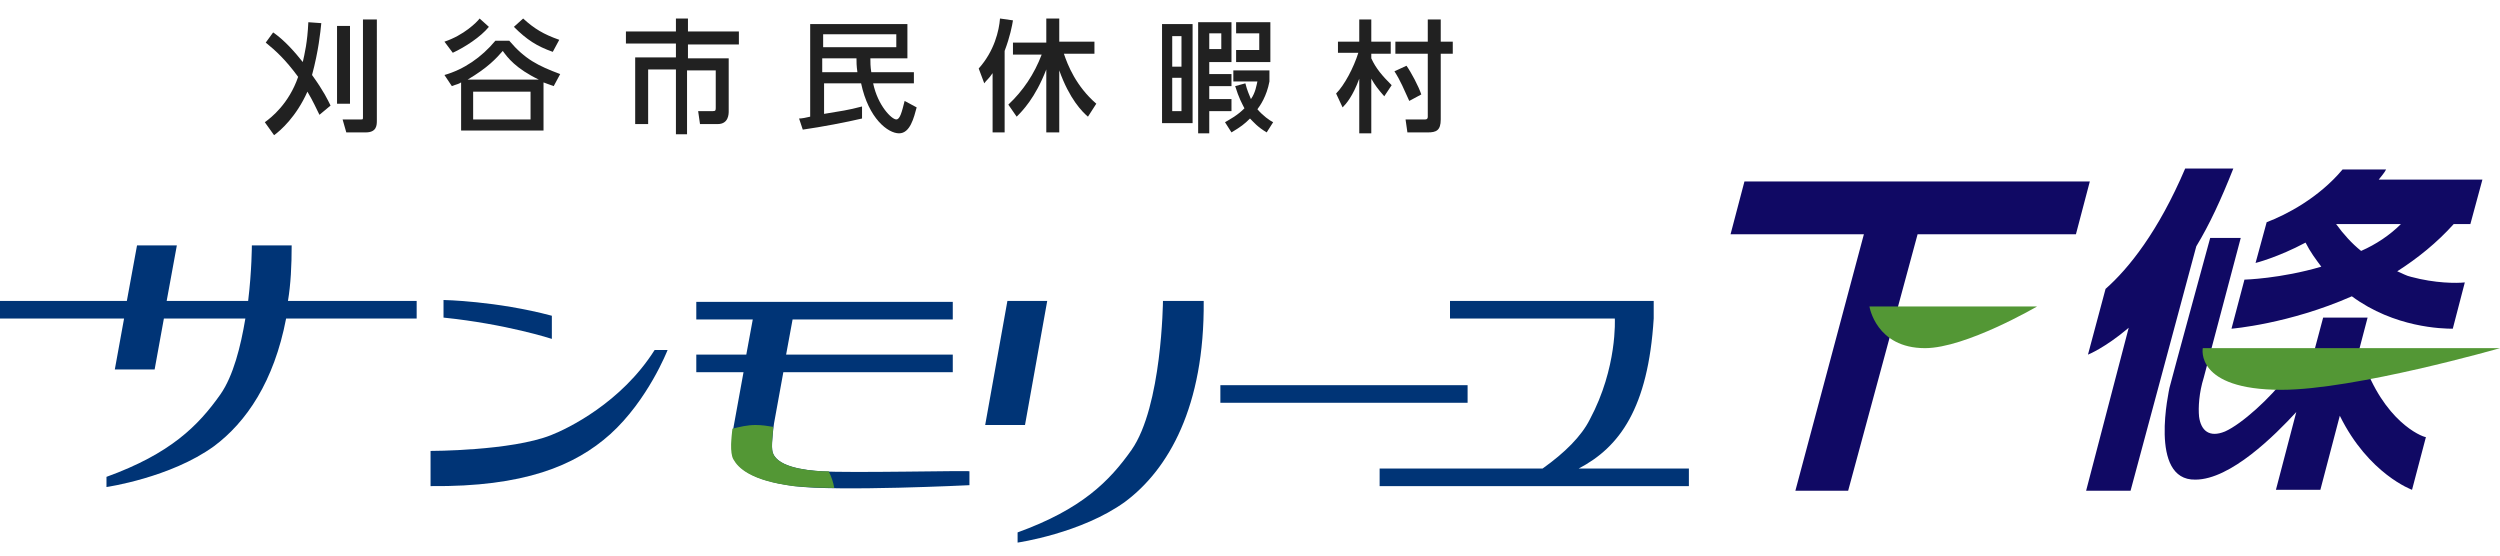
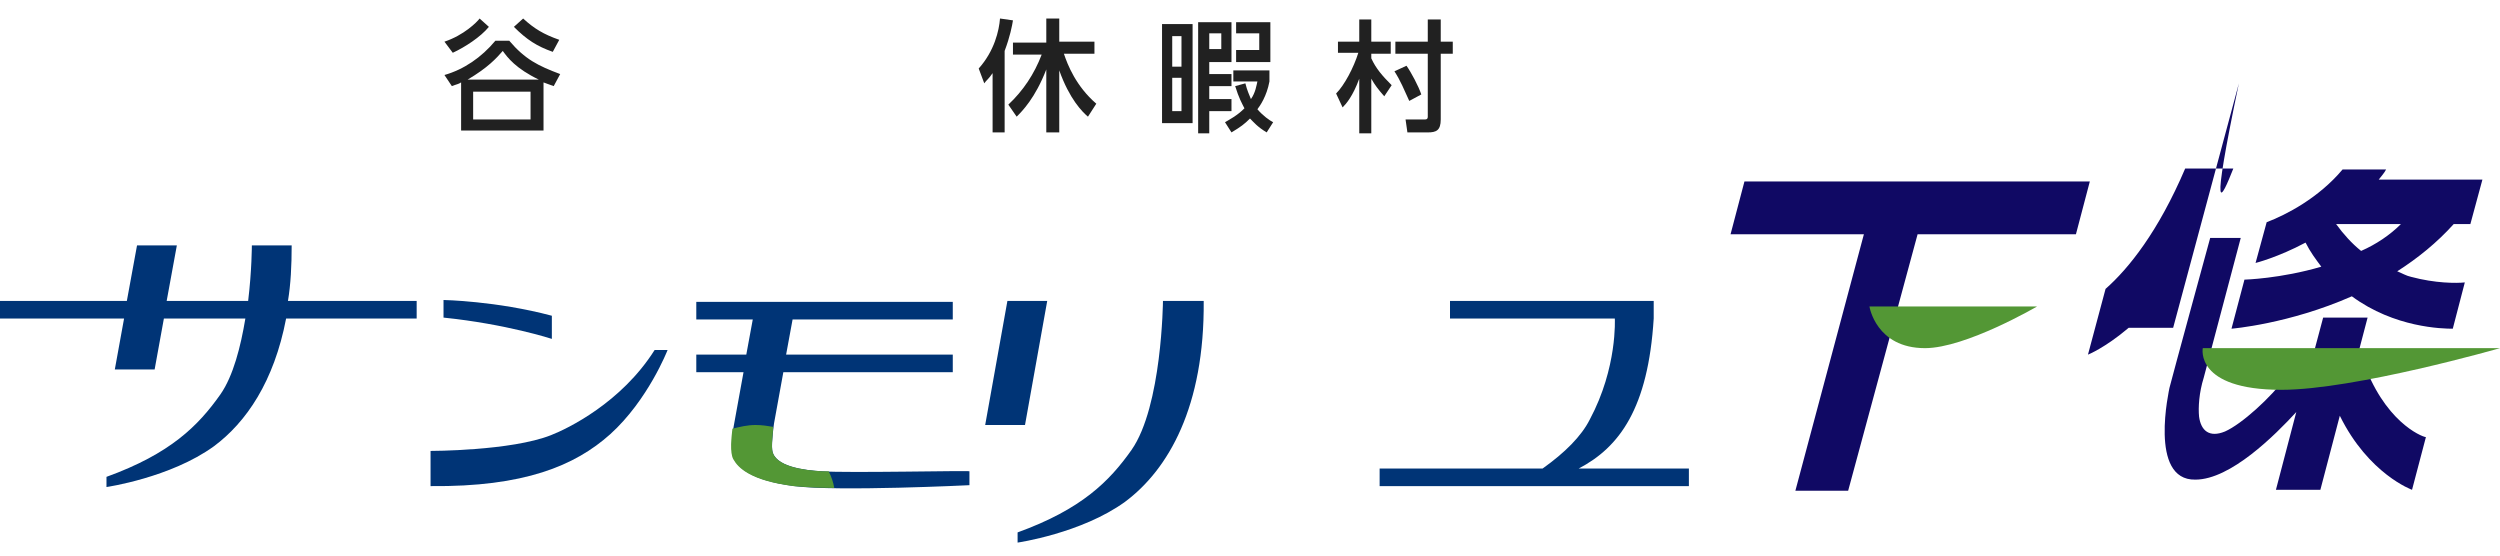
<svg xmlns="http://www.w3.org/2000/svg" version="1.1" id="レイヤー_1" x="0px" y="0px" width="270px" height="60px" viewBox="0 0 270 60" style="enable-background:new 0 0 270 60;" xml:space="preserve">
  <style type="text/css">
	.st0{fill:#212121;}
	.st1{fill:#003476;}
	.st2{fill:#539735;}
	.st3{fill:#100964;}
</style>
  <g>
    <g>
-       <path class="st0" d="M28.6,13.2c0.7-0.5,2.6-2,3.6-4.9c-1.4-1.9-2.4-2.8-3.5-3.7l0.8-1.1c1.3,0.9,2.4,2.2,3.2,3.2    c0.2-0.9,0.5-2.1,0.6-4.3l1.4,0.1c-0.1,1-0.3,3-1,5.6c1.3,1.8,1.7,2.7,2,3.3l-1.2,1c-0.3-0.6-0.7-1.5-1.3-2.5    c-1.2,2.7-2.9,4.2-3.6,4.7L28.6,13.2z M36.4,2.8h1.4v8.4h-1.4V2.8z M39.3,2.1h1.4V13c0,0.5,0,1.3-1.2,1.3h-2.1L37,12.9h2    c0.2,0,0.2,0,0.2-0.3V2.1z" />
      <path class="st0" d="M48,8.1c2.1-0.6,4-1.9,5.5-3.7h1.5c1.7,2,3.1,2.7,5.5,3.6l-0.7,1.3C59.2,9.1,59,9,58.7,8.9v5.2h-8.9V8.9    c-0.3,0.2-0.5,0.2-1,0.4L48,8.1z M48,4.5c2.1-0.7,3.5-2.1,3.8-2.5l1,0.9c-0.9,1.1-2.6,2.2-3.9,2.8L48,4.5z M58.2,8.6    c-2.5-1.2-3.4-2.4-3.9-3.1c-0.7,0.8-1.6,1.8-3.8,3.1H58.2z M57.3,9.9h-6.2v3h6.2V9.9z M56.5,2c1.2,1.1,2.2,1.7,3.9,2.3l-0.7,1.3    C58,5,56.9,4.3,55.5,2.9L56.5,2z" />
-       <path class="st0" d="M73,2h1.3v1.4h5.5v1.4h-5.5v1.5h4.4v5.7c0,0.3,0,1.4-1.2,1.4h-1.9l-0.2-1.4H77c0.3,0,0.3-0.1,0.3-0.4v-4h-3.1    v6.9H73V7.5h-3v5.9h-1.4V6.2H73V4.7h-5.4V3.4H73V2z" />
-       <path class="st0" d="M86.3,12.8c0.3,0,0.8-0.1,1.2-0.2v-10h10.5v3.7H94c0,0.4,0,0.9,0.1,1.5h4.6V9h-4.4c0.5,2.4,2,3.9,2.5,3.9    c0.4,0,0.6-0.8,0.9-2l1.3,0.7c-0.3,1.1-0.7,2.8-1.9,2.8c-1.2,0-3.3-1.6-4.1-5.4h-4v3.3c1.8-0.3,2.6-0.4,4.1-0.8v1.3    c-1.7,0.4-4.3,0.9-6.4,1.2L86.3,12.8z M88.9,3.7v1.4h7.9V3.7H88.9z M92.6,7.8c-0.1-0.7-0.1-1.1-0.1-1.5h-3.7v1.5H92.6z" />
      <path class="st0" d="M107.2,7.9c-0.4,0.6-0.7,0.8-0.9,1.1l-0.6-1.6c1.7-1.9,2.2-4.1,2.3-5.4l1.4,0.2c-0.1,0.6-0.3,1.7-0.9,3.3v8.8    h-1.3V7.9z M108.9,11.3c1.6-1.5,2.8-3.3,3.6-5.4h-3.1V4.6h3.6V2h1.4v2.5h3.8v1.3h-3.3c0.4,1.2,1.3,3.5,3.5,5.4l-0.9,1.4    c-0.6-0.5-2-1.9-3.1-5v6.7H113V7.5c-1.2,3.1-2.6,4.5-3.2,5.1L108.9,11.3z" />
      <path class="st0" d="M128.8,13.3h-3.3V2.6h3.3V13.3z M127.6,3.9h-1v3.3h1V3.9z M127.6,8.4h-1V12h1V8.4z M133,6.7h-2.4V8h2.4v1.3    h-2.4v1.4h2.4v1.3h-2.4v2.4h-1.2v-12h3.6V6.7z M131.9,3.6h-1.3v1.7h1.3V3.6z M132.3,13.2c0.5-0.3,1.3-0.7,2.1-1.5    c-0.3-0.6-0.6-1.1-1-2.4l1.1-0.3c0.2,0.8,0.4,1.2,0.6,1.7c0.5-0.7,0.6-1.5,0.7-1.9h-2.6V7.6h3.9v1.2c-0.3,1.6-1,2.6-1.3,3    c0.6,0.7,1.3,1.2,1.7,1.4l-0.7,1.1c-1-0.6-1.4-1.1-1.8-1.5c-0.6,0.6-1,0.9-2,1.5L132.3,13.2z M137.2,6.7h-3.7V5.4h2.5V3.6h-2.5    V2.4h3.7V6.7z" />
      <path class="st0" d="M144.3,10.1c0.9-0.9,1.9-2.8,2.4-4.4h-2.2V4.5h2.3V2.1h1.3v2.4h2.1v1.3h-2.1v0.5c0.5,1.1,1.2,1.9,2.2,2.9    l-0.8,1.2c-0.7-0.8-1-1.2-1.4-1.9v5.9h-1.3V8.5c-0.7,1.9-1.4,2.7-1.8,3.1L144.3,10.1z M151.9,7.1c0.5,0.7,1.3,2.2,1.6,3.1    l-1.3,0.7c-0.6-1.3-0.9-2.1-1.6-3.2L151.9,7.1z M154.2,2.1h1.4v2.4h1.3v1.3h-1.3v7.1c0,1.2-0.5,1.4-1.4,1.4h-2.2l-0.2-1.4h2.1    c0.1,0,0.3,0,0.3-0.3V5.8h-3.5V4.5h3.5V2.1z" />
    </g>
    <path class="st1" d="M44.9,32.5H31.1c0.3-1.8,0.4-3.8,0.4-6h-4.3c0,0,0,2.7-0.4,6H18l1.1-6h-4.3l-1.1,6H0v1.9h13.4l-1,5.5h4.3   l1-5.5h8.8c-0.5,3-1.3,6.2-2.7,8.2c-2.4,3.4-5.4,6.4-12.3,8.9v1.1c0,0,6.9-1,11.6-4.4c3.5-2.6,6.5-7,7.8-13.8h14.1V32.5z" />
    <path class="st1" d="M70.7,37.8c-3.6,5.7-9.4,8.5-11.2,9.2c-4.3,1.7-13,1.7-13,1.7v3.8c10.1,0.1,15.6-2.2,19.4-5.6   c4.1-3.7,6.2-9.1,6.2-9.1H70.7z M59.6,36.6v-2.5c-6-1.6-11.7-1.7-11.7-1.7l0,1.9C54.7,35,59.6,36.6,59.6,36.6z" />
    <g>
      <path class="st1" d="M88.8,50.9c-1.9-0.1-5.2-0.5-5.4-2.3c-0.1-0.9,0.2-2.9,0.2-2.9l1-5.5h18.3v-1.9h-18l0.7-3.8h17.3v-1.9h-17    h-4.3h-6.4v1.9h6.1l-0.7,3.8h-5.4v1.9h5.1l-1,5.5l0,0c0,0-0.6,2.9,0,3.9c0.5,0.9,1.8,2.3,6.5,2.9c4.7,0.6,18.9-0.1,18.9-0.1v-1.5    C104.7,50.8,91.5,51.1,88.8,50.9z" />
      <path class="st2" d="M90.1,52.7c-0.1-0.6-0.3-1.2-0.6-1.8c-0.3,0-0.5,0-0.7,0c-1.9-0.1-5.2-0.5-5.4-2.3c-0.1-0.7,0.1-1.9,0.1-2.5    c-0.6-0.1-1.2-0.2-1.9-0.2c-0.9,0-1.7,0.2-2.5,0.4c-0.1,0.9-0.3,2.6,0.1,3.3c0.5,0.9,1.8,2.3,6.5,2.9    C86.8,52.6,88.4,52.7,90.1,52.7z" />
    </g>
    <path class="st1" d="M113.1,32.5h-4.3l-2.4,13.4h4.3L113.1,32.5z M125.6,32.5c0,0-0.1,11.4-3.4,16.1c-2.4,3.4-5.4,6.4-12.3,8.9v1.1   c0,0,6.9-1,11.6-4.4c4.7-3.5,8.6-10.3,8.5-21.7H125.6z" />
-     <rect x="131.8" y="41.6" class="st1" width="26.7" height="1.9" />
    <path class="st1" d="M170.5,50.6c4.4-2.3,7.5-6.5,8.1-16.2v-1.9h-22v1.9h17.8c0,0,0.3,5.3-2.7,10.9c-0.9,1.8-2.7,3.6-5.1,5.3H149   v1.9h33.4v-1.9H170.5z" />
    <g>
      <polygon class="st3" points="225.7,19.6 208.6,19.6 202.9,19.6 188.4,19.6 186.9,25.3 201.3,25.3 193.9,53 199.6,53 207.1,25.3     224.2,25.3   " />
      <path class="st2" d="M201.9,33.1H220c0,0-7.7,4.5-12.1,4.5C202.6,37.6,201.9,33.1,201.9,33.1z" />
    </g>
    <g>
-       <path class="st3" d="M241.2,18.2h-5.2c-2.9,6.8-6.1,10.8-8.6,13l-1.9,7.1c0,0,1.8-0.7,4.4-2.9L225.3,53h4.8l7.1-26.4    C238.6,24.3,239.9,21.5,241.2,18.2z M255.6,40l-1.5,0.4l1.6-6.1h-4.8l-1.6,6l-2.3,0.3c-1.8,2.4-4.9,5.2-6.7,6    c-1.7,0.7-2.6-0.1-2.8-1.6c-0.1-1,0-2.6,0.5-4.2l4-15.1h-3.3c0,0-4.1,15-4.4,16.2c0,0.1-2.3,10,2.8,9.9c3.8,0,8.6-4.8,10.9-7.3    l-2.2,8.4h4.8l2.1-8c3.1,6.3,7.8,8,7.8,8l1.5-5.7C262,47.3,258.1,46.1,255.6,40z M266.8,24.2l1.3-4.8h-11.2    c0.3-0.4,0.6-0.7,0.8-1.1H253c-2.6,3.1-6.1,4.9-8.2,5.7l-1.2,4.4c0,0,2.4-0.6,5.4-2.2c0.5,1,1.1,1.8,1.7,2.6    c-4.4,1.3-8.3,1.4-8.3,1.4l-1.4,5.3c0,0,6.2-0.5,13-3.5c4.6,3.4,9.8,3.5,10.9,3.5l1.3-5c-0.9,0.1-3.2,0.1-5.8-0.6    c-0.5-0.1-1-0.4-1.5-0.6c2.2-1.4,4.3-3.1,6.1-5.1H266.8z M255,27.1c-1-0.8-1.9-1.8-2.7-2.9h7C258.1,25.4,256.6,26.4,255,27.1z" />
+       <path class="st3" d="M241.2,18.2h-5.2c-2.9,6.8-6.1,10.8-8.6,13l-1.9,7.1c0,0,1.8-0.7,4.4-2.9h4.8l7.1-26.4    C238.6,24.3,239.9,21.5,241.2,18.2z M255.6,40l-1.5,0.4l1.6-6.1h-4.8l-1.6,6l-2.3,0.3c-1.8,2.4-4.9,5.2-6.7,6    c-1.7,0.7-2.6-0.1-2.8-1.6c-0.1-1,0-2.6,0.5-4.2l4-15.1h-3.3c0,0-4.1,15-4.4,16.2c0,0.1-2.3,10,2.8,9.9c3.8,0,8.6-4.8,10.9-7.3    l-2.2,8.4h4.8l2.1-8c3.1,6.3,7.8,8,7.8,8l1.5-5.7C262,47.3,258.1,46.1,255.6,40z M266.8,24.2l1.3-4.8h-11.2    c0.3-0.4,0.6-0.7,0.8-1.1H253c-2.6,3.1-6.1,4.9-8.2,5.7l-1.2,4.4c0,0,2.4-0.6,5.4-2.2c0.5,1,1.1,1.8,1.7,2.6    c-4.4,1.3-8.3,1.4-8.3,1.4l-1.4,5.3c0,0,6.2-0.5,13-3.5c4.6,3.4,9.8,3.5,10.9,3.5l1.3-5c-0.9,0.1-3.2,0.1-5.8-0.6    c-0.5-0.1-1-0.4-1.5-0.6c2.2-1.4,4.3-3.1,6.1-5.1H266.8z M255,27.1c-1-0.8-1.9-1.8-2.7-2.9h7C258.1,25.4,256.6,26.4,255,27.1z" />
      <path class="st2" d="M237.9,37.6H270c0,0-15.7,4.5-23.6,4.5C237,42.1,237.9,37.6,237.9,37.6z" />
    </g>
  </g>
</svg>